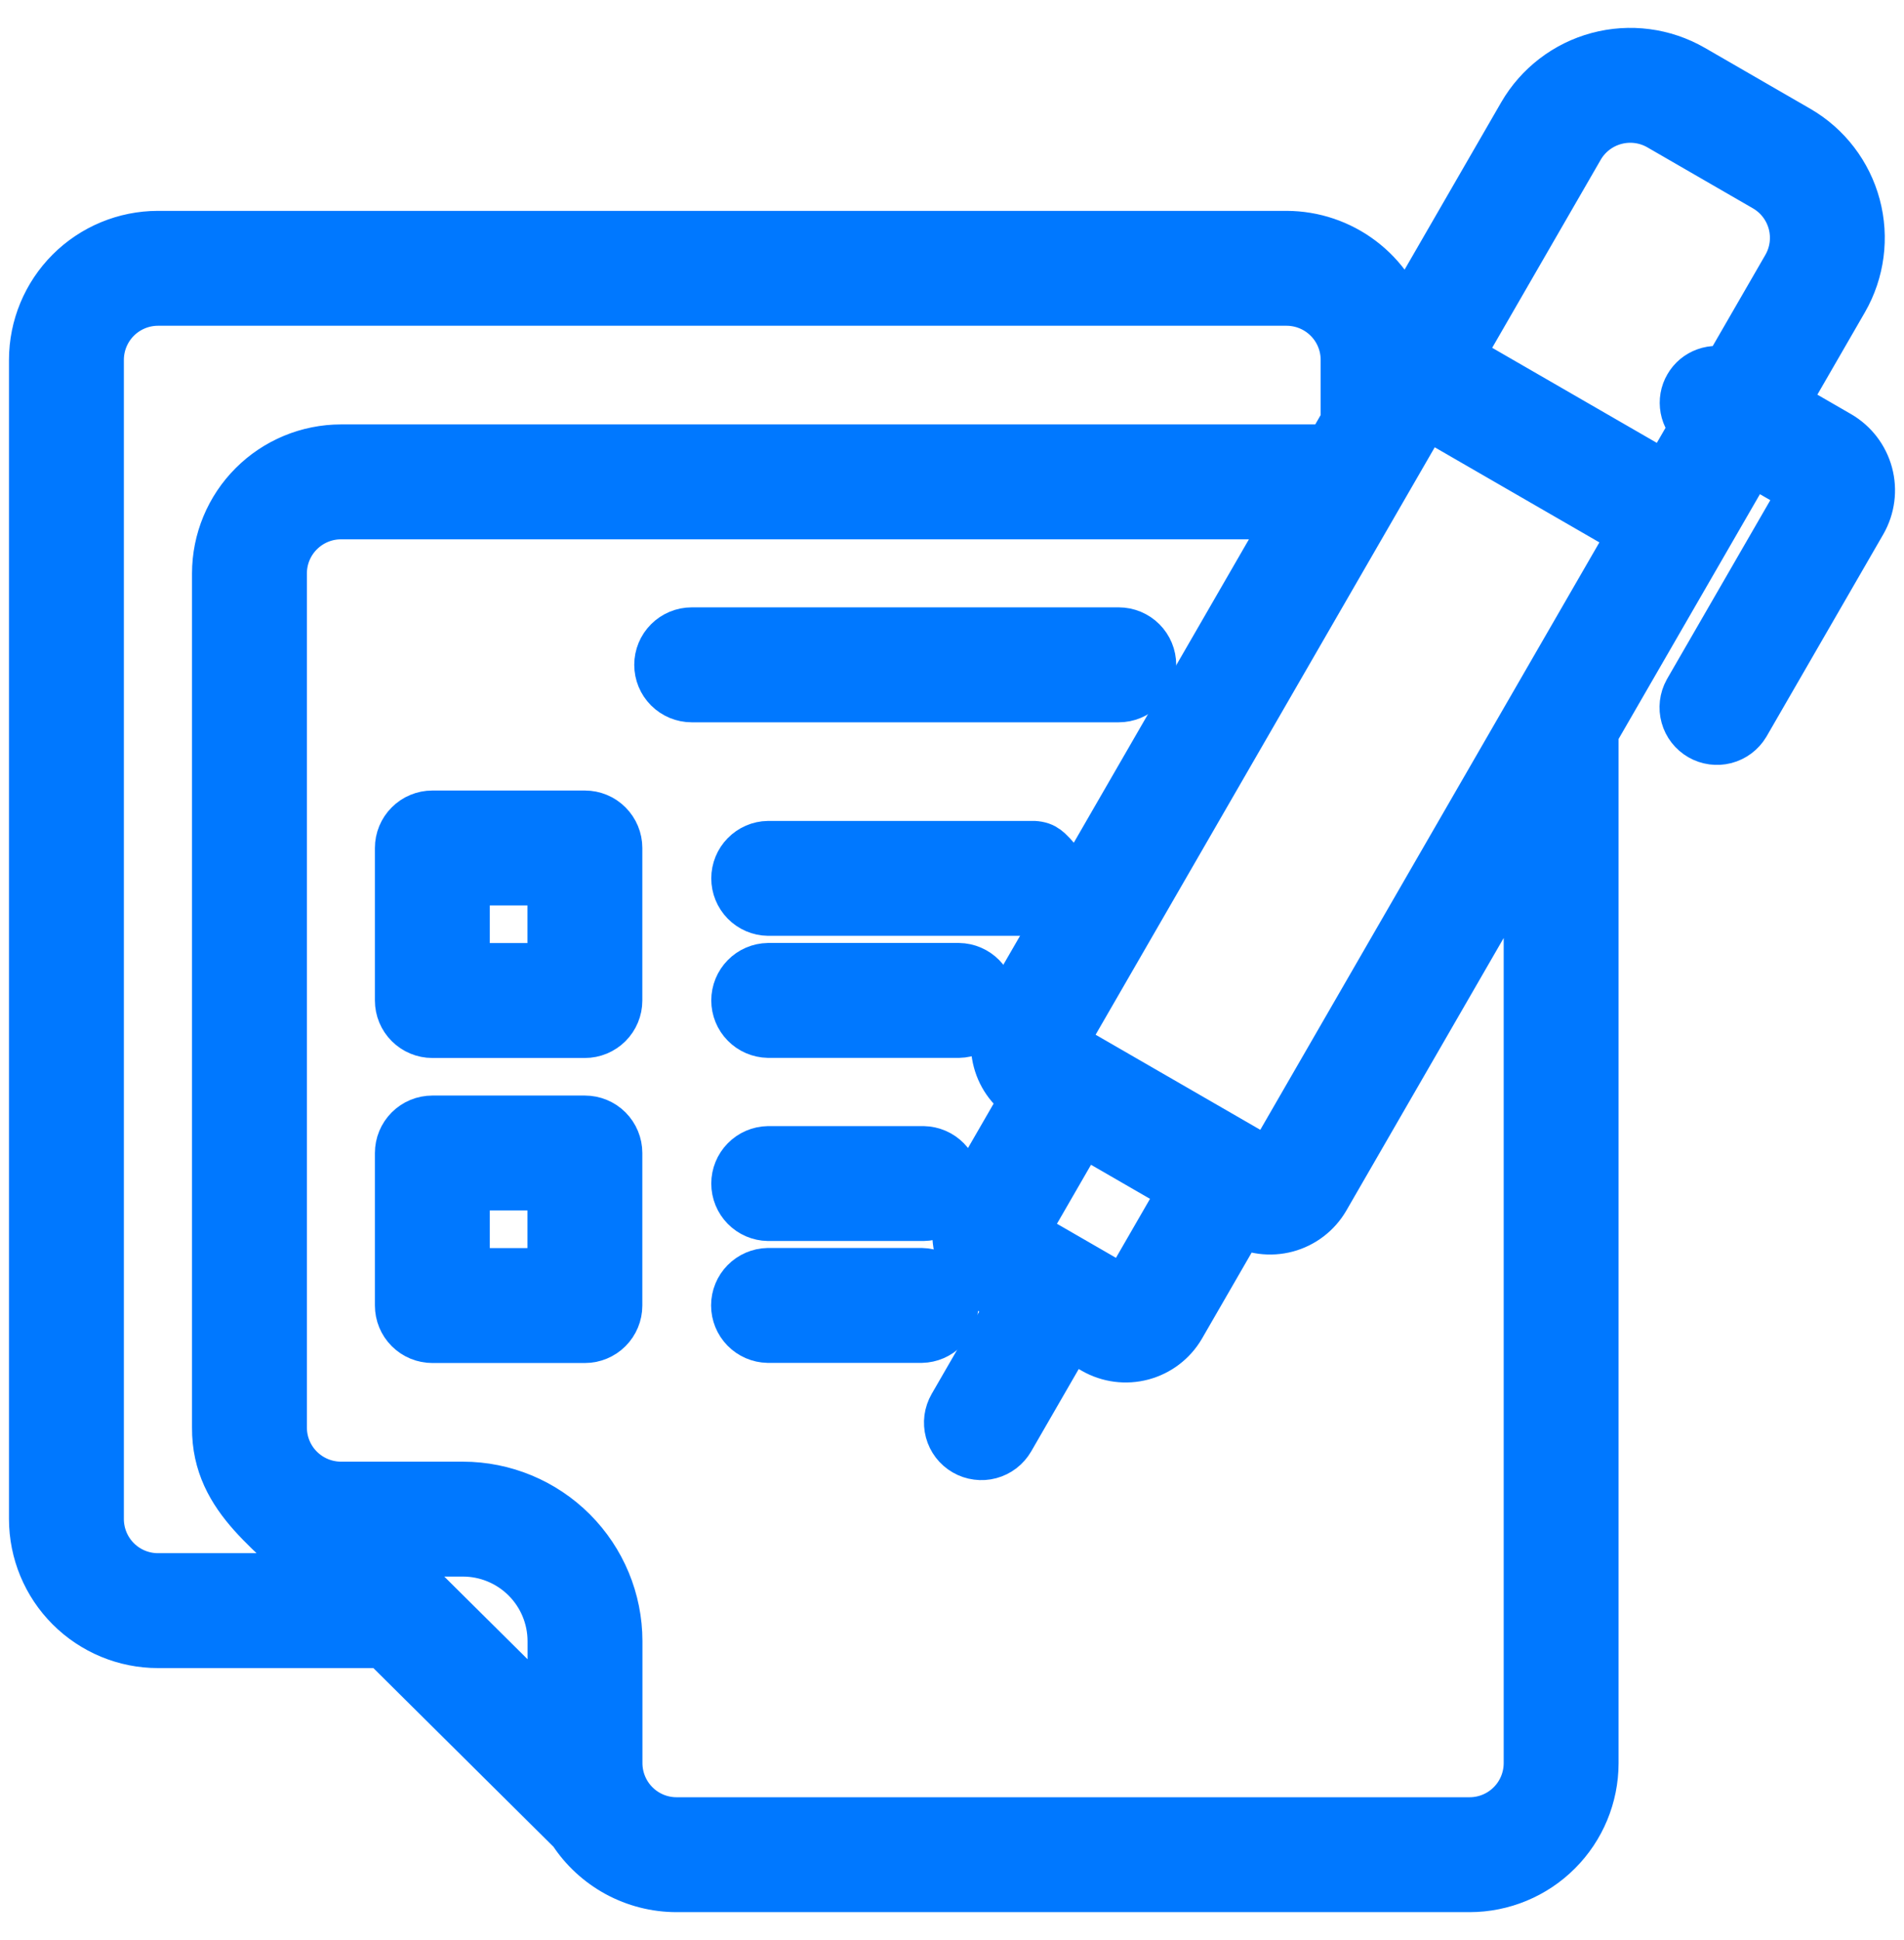
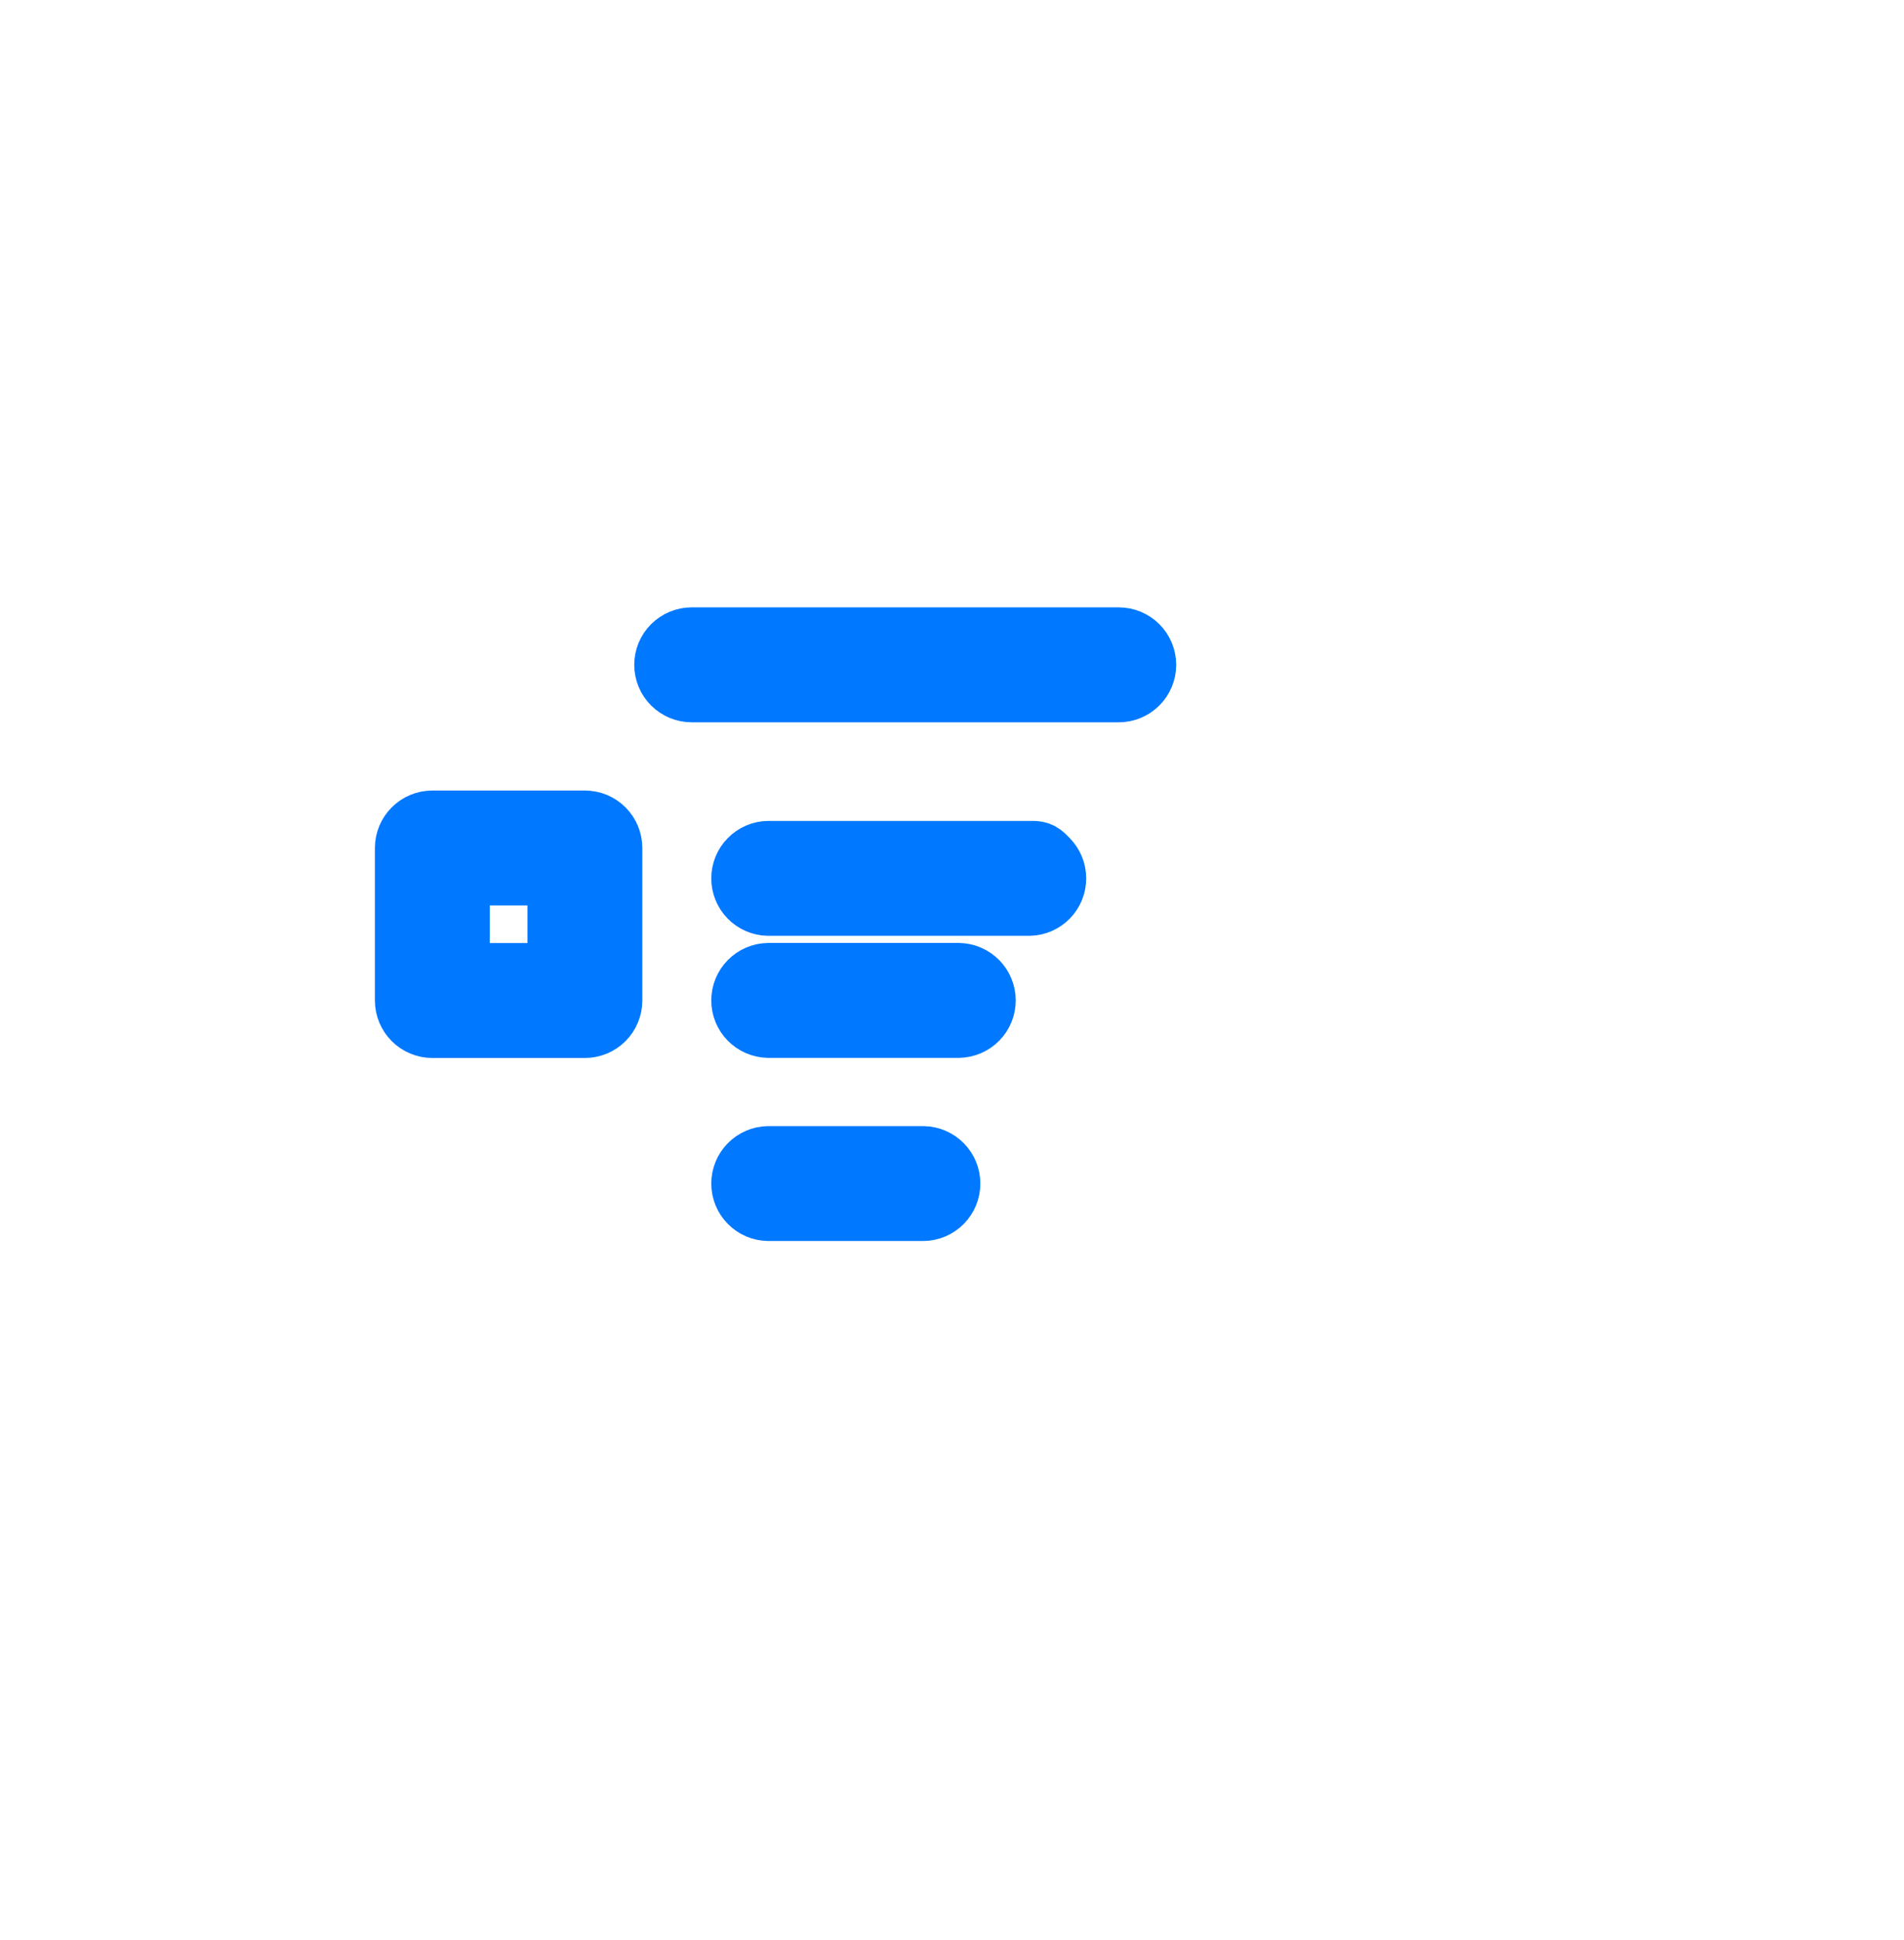
<svg xmlns="http://www.w3.org/2000/svg" width="53" height="54" viewBox="0 0 53 54" fill="none">
-   <path d="M51.152 12.176L49.564 11.259L51.262 8.318C51.711 7.537 51.832 6.61 51.599 5.741C51.366 4.871 50.798 4.129 50.019 3.678L47.077 1.979C46.296 1.53 45.37 1.409 44.5 1.642C43.63 1.875 42.888 2.444 42.437 3.223L39.06 9.071C38.857 8.366 38.431 7.746 37.846 7.304C37.261 6.862 36.548 6.621 35.814 6.619H4.396C3.496 6.62 2.633 6.978 1.996 7.615C1.359 8.252 1.001 9.115 1 10.015V42.282C1.001 43.182 1.359 44.046 1.996 44.682C2.633 45.319 3.496 45.678 4.396 45.678H10.702L15.99 50.924C16.297 51.399 16.718 51.788 17.214 52.059C17.711 52.329 18.267 52.471 18.832 52.471H40.909C41.809 52.47 42.673 52.112 43.309 51.475C43.946 50.839 44.304 49.975 44.305 49.075V20.367L48.715 12.73L50.303 13.647L47.05 19.28C46.943 19.475 46.916 19.704 46.976 19.918C47.035 20.132 47.177 20.315 47.37 20.426C47.562 20.537 47.791 20.568 48.006 20.513C48.221 20.457 48.407 20.319 48.521 20.129L51.774 14.496C51.998 14.105 52.059 13.642 51.942 13.207C51.825 12.772 51.541 12.402 51.152 12.176ZM43.908 4.072C44.134 3.682 44.505 3.398 44.94 3.282C45.374 3.165 45.838 3.226 46.228 3.45L49.169 5.149C49.559 5.374 49.843 5.745 49.96 6.18C50.076 6.615 50.016 7.078 49.791 7.468L48.079 10.433C47.894 10.363 47.69 10.36 47.504 10.427C47.317 10.493 47.16 10.623 47.062 10.795C46.962 10.966 46.928 11.167 46.964 11.362C47 11.556 47.104 11.732 47.257 11.857L46.394 13.351L40.512 9.955L43.908 4.072ZM35.356 32.471C33.737 31.536 31.077 30 29.473 29.074L39.663 11.425L45.545 14.822L35.356 32.471ZM28.397 34.336L30.095 31.395L33.036 33.093L31.339 36.034L28.397 34.336ZM4.396 43.98C3.946 43.98 3.515 43.801 3.196 43.482C2.878 43.164 2.699 42.732 2.698 42.282V10.015C2.699 9.565 2.878 9.133 3.196 8.815C3.515 8.497 3.946 8.318 4.396 8.317H35.814C36.264 8.318 36.696 8.497 37.014 8.815C37.333 9.133 37.512 9.565 37.512 10.015V11.753L37.045 12.563H9.491C8.591 12.564 7.727 12.922 7.091 13.559C6.454 14.195 6.096 15.059 6.095 15.959V39.735C6.081 41.729 7.765 42.622 8.991 43.98H4.396ZM15.435 47.982C14.614 47.167 11.299 43.878 10.546 43.131H12.888C13.563 43.132 14.211 43.401 14.688 43.878C15.166 44.356 15.434 45.003 15.435 45.678L15.435 47.982ZM42.607 49.075C42.606 49.525 42.428 49.957 42.109 50.275C41.791 50.594 41.359 50.773 40.909 50.773H18.832C18.381 50.773 17.95 50.594 17.631 50.275C17.313 49.957 17.134 49.525 17.133 49.075V45.678C17.132 44.553 16.684 43.474 15.888 42.678C15.092 41.882 14.013 41.434 12.888 41.433H9.491C9.041 41.432 8.609 41.253 8.291 40.935C7.972 40.617 7.793 40.185 7.793 39.735V15.959C7.793 15.509 7.972 15.077 8.291 14.759C8.609 14.441 9.041 14.261 9.491 14.261H36.064L28.002 28.226C27.777 28.616 27.717 29.079 27.834 29.514C27.95 29.949 28.234 30.32 28.624 30.545L26.926 33.486C26.703 33.877 26.643 34.339 26.759 34.774C26.875 35.208 27.159 35.579 27.547 35.806L28.282 36.231L26.584 39.172C26.528 39.269 26.492 39.376 26.477 39.486C26.463 39.597 26.47 39.709 26.499 39.817C26.528 39.925 26.578 40.026 26.645 40.114C26.713 40.203 26.798 40.277 26.895 40.333C26.991 40.389 27.098 40.425 27.209 40.439C27.319 40.454 27.432 40.447 27.539 40.418C27.647 40.389 27.748 40.339 27.837 40.271C27.925 40.203 27.999 40.118 28.055 40.022L29.753 37.08L30.488 37.504C30.879 37.727 31.342 37.787 31.776 37.671C32.211 37.555 32.582 37.272 32.809 36.883L34.507 33.942C34.897 34.166 35.36 34.226 35.795 34.11C36.23 33.993 36.601 33.709 36.827 33.32L42.607 23.308V49.075Z" fill="#0078FF" stroke="#0078FF" stroke-width="1.5" />
  <path d="M31.991 18.504C31.991 18.279 31.901 18.063 31.742 17.904C31.583 17.745 31.367 17.655 31.142 17.655H19.254C19.029 17.655 18.813 17.745 18.654 17.904C18.494 18.063 18.405 18.279 18.405 18.504C18.405 18.73 18.494 18.946 18.654 19.105C18.813 19.264 19.029 19.354 19.254 19.354H31.142C31.367 19.354 31.583 19.264 31.742 19.105C31.901 18.946 31.991 18.73 31.991 18.504Z" fill="#0078FF" stroke="#0078FF" stroke-width="1.5" />
  <path d="M16.281 22.753H12.035C11.81 22.753 11.594 22.842 11.435 23.002C11.275 23.161 11.186 23.377 11.186 23.602V27.848C11.186 28.073 11.275 28.289 11.435 28.448C11.594 28.607 11.81 28.697 12.035 28.697H16.281C16.506 28.697 16.722 28.607 16.881 28.448C17.04 28.289 17.13 28.073 17.13 27.848V23.602C17.13 23.377 17.04 23.161 16.881 23.002C16.722 22.842 16.506 22.753 16.281 22.753ZM15.432 26.998H12.884V24.451H15.432V26.998Z" fill="#0078FF" stroke="#0078FF" stroke-width="1.5" />
  <path d="M21.381 23.599C21.457 23.601 28.041 23.599 28.653 23.599C29.001 23.582 29.087 23.695 29.243 23.854C29.398 24.012 29.486 24.226 29.486 24.448C29.486 24.671 29.398 24.884 29.243 25.043C29.087 25.202 28.875 25.293 28.653 25.297H21.381C21.159 25.293 20.947 25.202 20.792 25.043C20.636 24.884 20.549 24.671 20.549 24.448C20.549 24.226 20.636 24.012 20.792 23.854C20.947 23.695 21.159 23.603 21.381 23.599Z" fill="#0078FF" stroke="#0078FF" stroke-width="1.5" />
  <path d="M26.691 26.996H21.381C21.159 27 20.947 27.091 20.792 27.25C20.636 27.409 20.549 27.622 20.549 27.845C20.549 28.067 20.636 28.281 20.792 28.439C20.948 28.598 21.159 28.689 21.382 28.694H26.691C26.914 28.689 27.125 28.598 27.281 28.439C27.437 28.281 27.524 28.067 27.524 27.845C27.524 27.622 27.437 27.409 27.281 27.25C27.125 27.091 26.914 27 26.691 26.996Z" fill="#0078FF" stroke="#0078FF" stroke-width="1.5" />
-   <path d="M16.281 31.243H12.035C11.81 31.243 11.594 31.332 11.435 31.491C11.275 31.651 11.186 31.867 11.186 32.092V36.337C11.186 36.563 11.275 36.779 11.435 36.938C11.594 37.097 11.81 37.187 12.035 37.187H16.281C16.506 37.187 16.722 37.097 16.881 36.938C17.04 36.779 17.13 36.563 17.13 36.337V32.092C17.13 31.867 17.04 31.651 16.881 31.491C16.722 31.332 16.506 31.243 16.281 31.243ZM15.432 35.488H12.884V32.941H15.432V35.488Z" fill="#0078FF" stroke="#0078FF" stroke-width="1.5" />
  <path d="M21.381 32.093C21.159 32.098 20.947 32.189 20.792 32.348C20.636 32.507 20.549 32.72 20.549 32.942C20.549 33.165 20.636 33.378 20.792 33.537C20.948 33.696 21.159 33.787 21.382 33.791H25.706C25.929 33.787 26.14 33.696 26.296 33.537C26.452 33.378 26.539 33.165 26.539 32.942C26.539 32.72 26.452 32.507 26.296 32.348C26.14 32.189 25.929 32.098 25.706 32.093H21.381Z" fill="#0078FF" stroke="#0078FF" stroke-width="1.5" />
-   <path d="M25.651 35.485H21.377C21.155 35.49 20.943 35.581 20.787 35.74C20.631 35.899 20.544 36.112 20.544 36.334C20.544 36.557 20.631 36.77 20.787 36.929C20.943 37.088 21.155 37.179 21.377 37.184H25.651C25.874 37.179 26.085 37.088 26.241 36.929C26.397 36.77 26.484 36.557 26.484 36.334C26.484 36.112 26.397 35.899 26.241 35.74C26.085 35.581 25.874 35.49 25.651 35.485Z" fill="#0078FF" stroke="#0078FF" stroke-width="1.5" />
</svg>